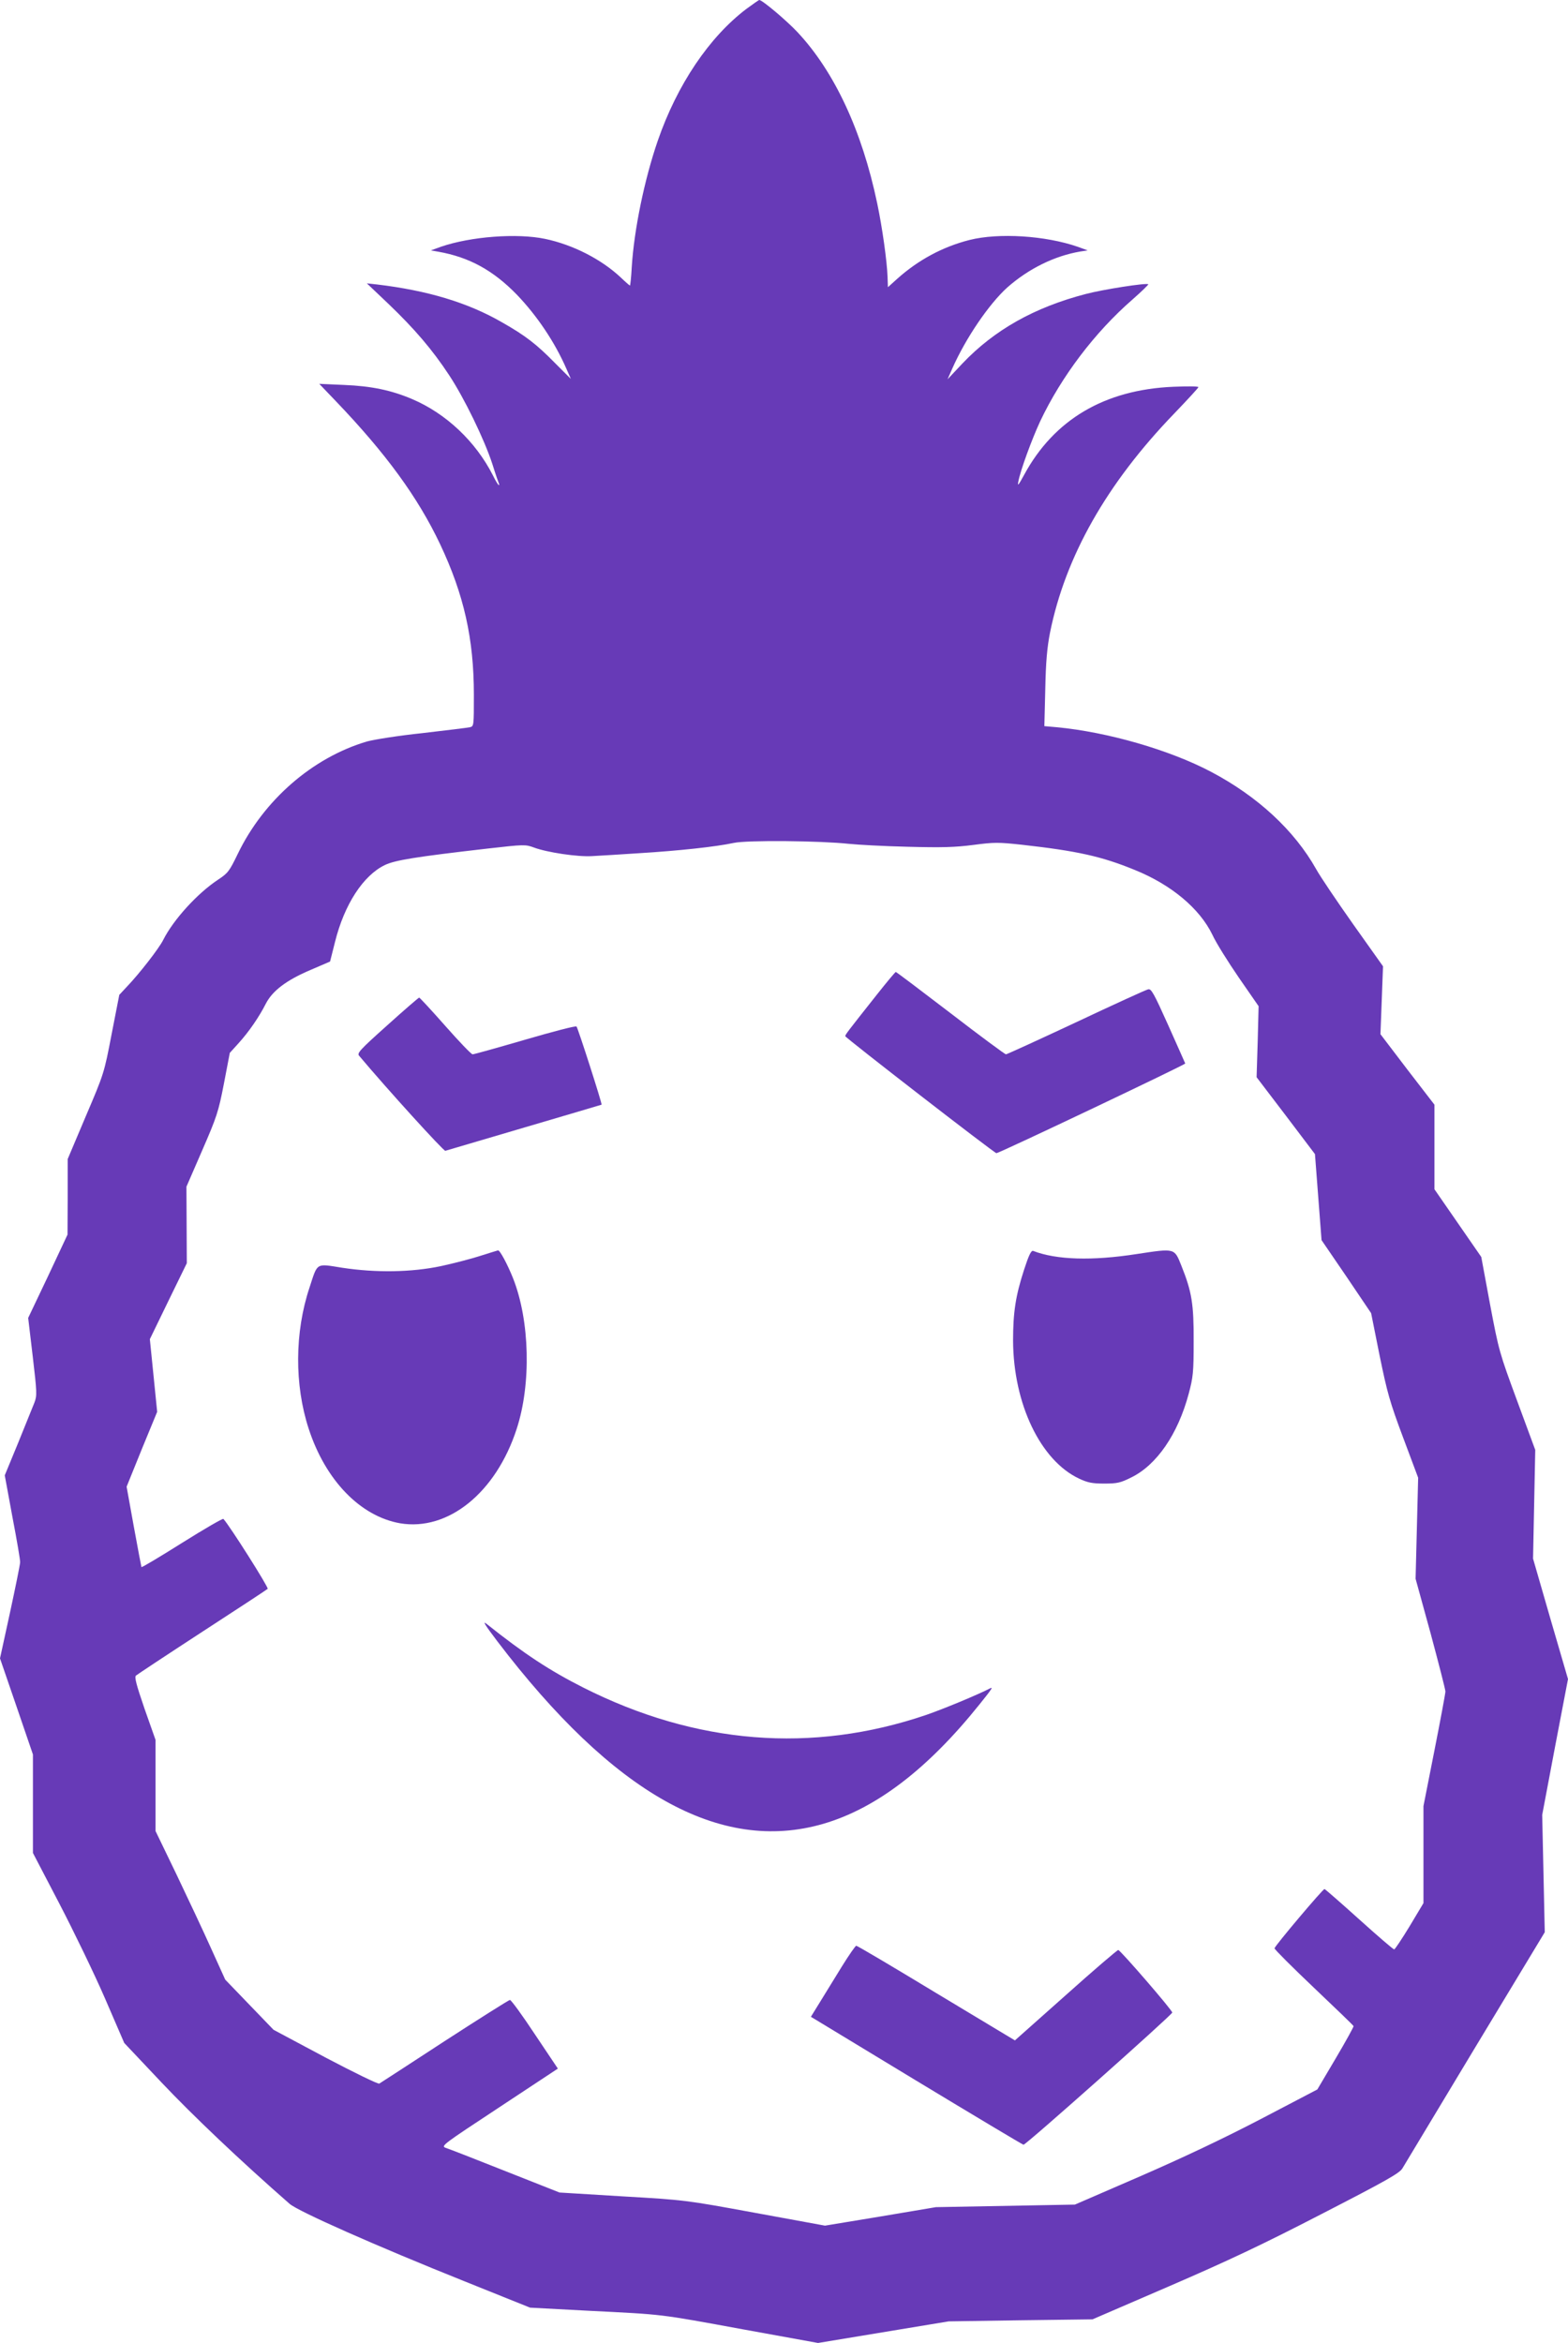
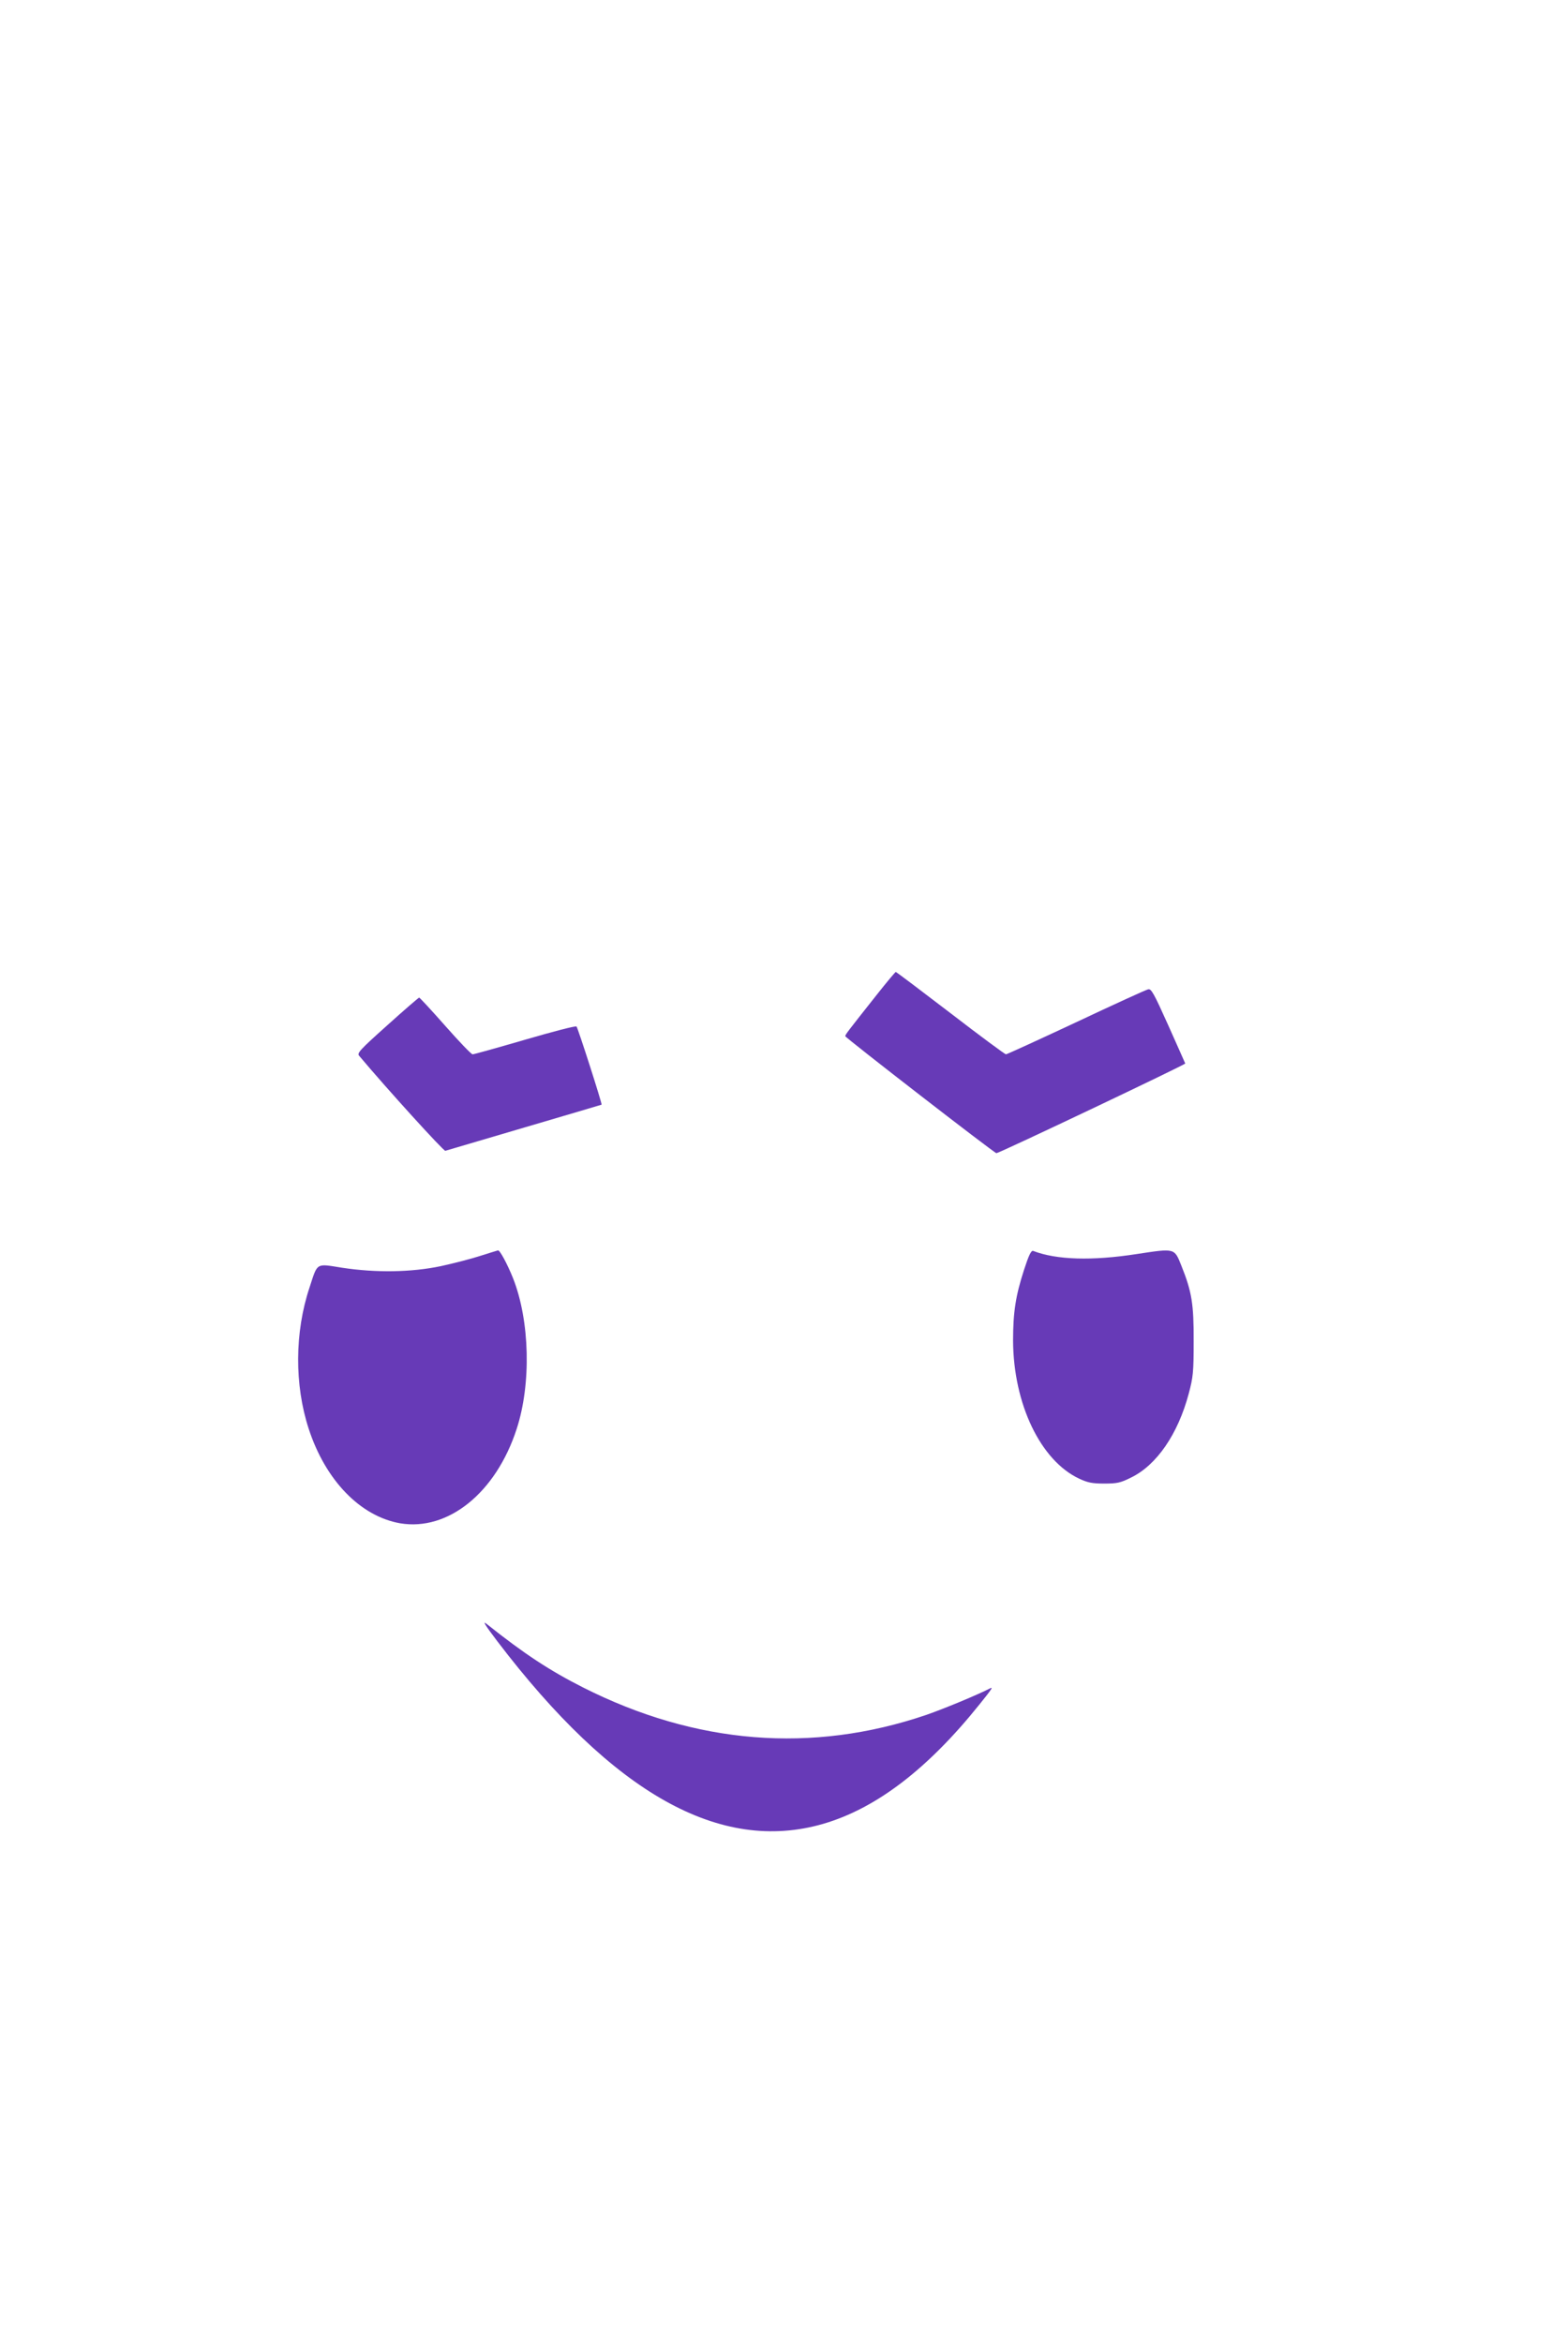
<svg xmlns="http://www.w3.org/2000/svg" version="1.0" width="857pt" height="1280pt" viewBox="0 0 857 1280" preserveAspectRatio="xMidYMid meet">
  <g transform="translate(0,1280) scale(0.1,-0.1)" fill="#673ab7" stroke="none">
-     <path d="M4079 12751 c-202 -153 -378 -413 -484 -720 -73 -212 -129 -484 -142 -688 -3 -57 -8 -103 -10 -103 -2 0 -24 19 -49 43 -106 100 -262 180 -415 212 -153 32 -406 13 -569 -43 l-55 -20 40 -7 c170 -30 301 -102 431 -236 110 -115 206 -258 269 -402 l25 -57 -88 88 c-99 101 -161 149 -288 221 -187 108 -407 174 -684 207 l-55 6 119 -113 c141 -135 239 -249 331 -389 82 -124 192 -350 236 -485 17 -55 34 -103 36 -107 2 -5 2 -8 -1 -8 -3 0 -18 24 -32 53 -94 185 -256 338 -442 417 -113 48 -222 71 -372 77 l-135 6 90 -94 c275 -287 449 -526 570 -781 131 -277 185 -518 185 -824 0 -170 0 -172 -22 -177 -13 -3 -129 -17 -258 -32 -133 -14 -265 -35 -305 -46 -297 -88 -564 -320 -706 -615 -45 -93 -53 -104 -106 -139 -114 -75 -245 -219 -301 -330 -22 -45 -130 -184 -198 -255 l-42 -45 -42 -215 c-41 -214 -42 -216 -141 -448 l-99 -234 0 -206 -1 -207 -107 -228 -108 -227 25 -211 c23 -197 24 -213 9 -252 -9 -23 -49 -122 -89 -220 l-73 -177 42 -228 c24 -125 43 -236 42 -247 0 -11 -25 -134 -55 -273 l-55 -252 90 -262 90 -263 0 -269 0 -269 144 -276 c79 -152 192 -385 250 -519 l105 -243 203 -215 c168 -178 431 -428 701 -664 47 -41 471 -229 958 -424 l356 -143 319 -17 c417 -21 378 -16 847 -102 l408 -74 357 59 357 59 393 6 393 5 417 180 c324 140 511 228 838 397 352 181 424 222 439 248 10 17 189 314 398 661 l380 629 -7 321 -7 320 70 371 71 371 -96 329 -95 329 6 297 6 297 -99 268 c-97 263 -100 273 -148 527 l-48 259 -128 185 -128 185 0 231 0 231 -148 192 -147 193 7 185 7 186 -162 228 c-89 126 -181 262 -203 302 -119 212 -320 398 -574 532 -227 120 -567 218 -844 244 l-68 6 5 201 c3 151 10 228 26 310 84 416 310 815 679 1197 72 75 132 140 132 144 0 5 -62 5 -137 2 -376 -16 -652 -179 -816 -482 -31 -57 -37 -64 -31 -35 11 60 74 231 119 328 116 245 299 487 505 666 50 44 88 81 86 83 -8 9 -246 -28 -341 -53 -281 -73 -500 -196 -675 -380 l-81 -86 26 59 c74 167 201 353 301 443 116 102 257 172 399 196 l40 6 -55 20 c-177 61 -431 77 -591 37 -146 -37 -280 -109 -395 -212 l-51 -46 -2 56 c-3 86 -29 272 -57 404 -83 395 -233 717 -435 933 -60 64 -193 176 -209 176 -3 0 -34 -22 -71 -49z m561 -4561 c47 -5 191 -13 320 -16 189 -5 259 -3 360 10 114 15 136 15 265 1 303 -34 435 -63 618 -138 200 -81 354 -211 423 -353 20 -44 86 -149 145 -235 l108 -156 -5 -194 -6 -194 160 -210 159 -210 18 -235 18 -235 136 -199 135 -200 46 -230 c42 -205 56 -255 129 -450 l82 -219 -7 -276 -7 -276 82 -298 c44 -164 81 -307 81 -318 0 -10 -27 -155 -60 -322 l-60 -304 0 -265 0 -265 -76 -127 c-42 -69 -80 -126 -84 -126 -5 0 -91 74 -192 165 -101 91 -186 165 -189 165 -9 0 -272 -311 -273 -324 0 -6 96 -102 214 -214 118 -112 216 -206 218 -211 1 -4 -43 -84 -98 -177 l-100 -169 -302 -158 c-203 -106 -422 -210 -663 -315 l-360 -156 -380 -7 -380 -7 -303 -51 -303 -50 -382 70 c-382 70 -382 70 -725 90 l-344 21 -296 117 c-163 65 -310 122 -326 127 -28 10 -16 18 292 221 l321 212 -126 188 c-68 103 -130 188 -136 187 -7 -1 -167 -102 -357 -225 -190 -124 -350 -228 -357 -232 -6 -4 -139 61 -295 143 l-283 151 -132 137 -132 137 -77 170 c-42 94 -128 276 -190 406 l-114 236 0 249 0 249 -60 170 c-45 131 -56 173 -47 181 7 6 170 114 362 239 193 125 354 231 358 235 7 6 -207 344 -242 382 -3 4 -105 -55 -226 -131 -121 -76 -221 -136 -222 -132 -1 3 -20 103 -42 223 l-39 216 83 205 84 204 -20 199 -20 198 101 208 101 207 -1 209 -1 209 86 198 c80 184 89 211 119 366 l32 167 48 53 c58 64 113 145 149 216 36 70 112 128 244 184 l107 46 27 107 c51 205 154 363 272 420 56 27 169 45 560 90 202 23 209 23 255 6 72 -27 240 -52 318 -47 38 2 155 9 259 16 213 13 418 35 515 56 73 16 474 12 630 -5z" />
    <path d="M4794 7368 c-167 -211 -174 -220 -174 -229 0 -8 815 -639 826 -639 15 0 1034 484 1032 490 -2 4 -43 98 -93 209 -79 176 -93 201 -110 196 -11 -2 -188 -83 -394 -180 -205 -96 -378 -175 -383 -175 -5 0 -142 101 -303 225 -162 124 -296 225 -299 225 -3 0 -49 -55 -102 -122z" />
-     <path d="M2117 7199 c-151 -135 -167 -153 -154 -167 152 -181 462 -522 471 -519 6 2 200 59 431 127 231 68 421 124 423 125 4 4 -129 418 -137 427 -4 5 -130 -28 -281 -72 -151 -44 -280 -80 -287 -80 -7 0 -74 70 -149 155 -75 85 -140 155 -143 155 -3 0 -82 -68 -174 -151z" />
+     <path d="M2117 7199 c-151 -135 -167 -153 -154 -167 152 -181 462 -522 471 -519 6 2 200 59 431 127 231 68 421 124 423 125 4 4 -129 418 -137 427 -4 5 -130 -28 -281 -72 -151 -44 -280 -80 -287 -80 -7 0 -74 70 -149 155 -75 85 -140 155 -143 155 -3 0 -82 -68 -174 -151" />
    <path d="M2625 5939 c-49 -16 -146 -41 -215 -56 -161 -34 -355 -37 -539 -9 -146 23 -134 31 -179 -107 -82 -245 -83 -533 -5 -772 92 -283 283 -479 500 -517 262 -44 524 167 637 516 80 245 72 591 -20 823 -30 75 -72 154 -82 152 -4 -1 -47 -14 -97 -30z" />
    <path d="M5597 5863 c-46 -142 -60 -231 -60 -388 2 -345 150 -654 361 -753 47 -22 71 -27 137 -27 71 0 89 4 147 33 140 68 256 237 315 458 24 90 27 117 27 284 1 206 -10 273 -67 415 -39 97 -33 96 -244 64 -245 -38 -439 -32 -566 17 -11 4 -24 -23 -50 -103z" />
    <path d="M2717 3835 c635 -834 1219 -1162 1782 -999 289 84 571 299 854 652 63 78 77 98 60 89 -70 -36 -253 -112 -351 -146 -624 -212 -1259 -161 -1875 150 -182 92 -321 183 -527 347 -25 20 -9 -6 57 -93z" />
-     <path d="M4602 2058 c-38 -62 -92 -150 -120 -195 l-50 -81 576 -349 c316 -191 580 -349 586 -350 12 -2 807 705 813 722 3 10 -280 337 -295 342 -4 1 -133 -109 -286 -246 l-279 -248 -429 258 c-236 143 -432 259 -438 259 -5 0 -40 -51 -78 -112z" />
  </g>
</svg>